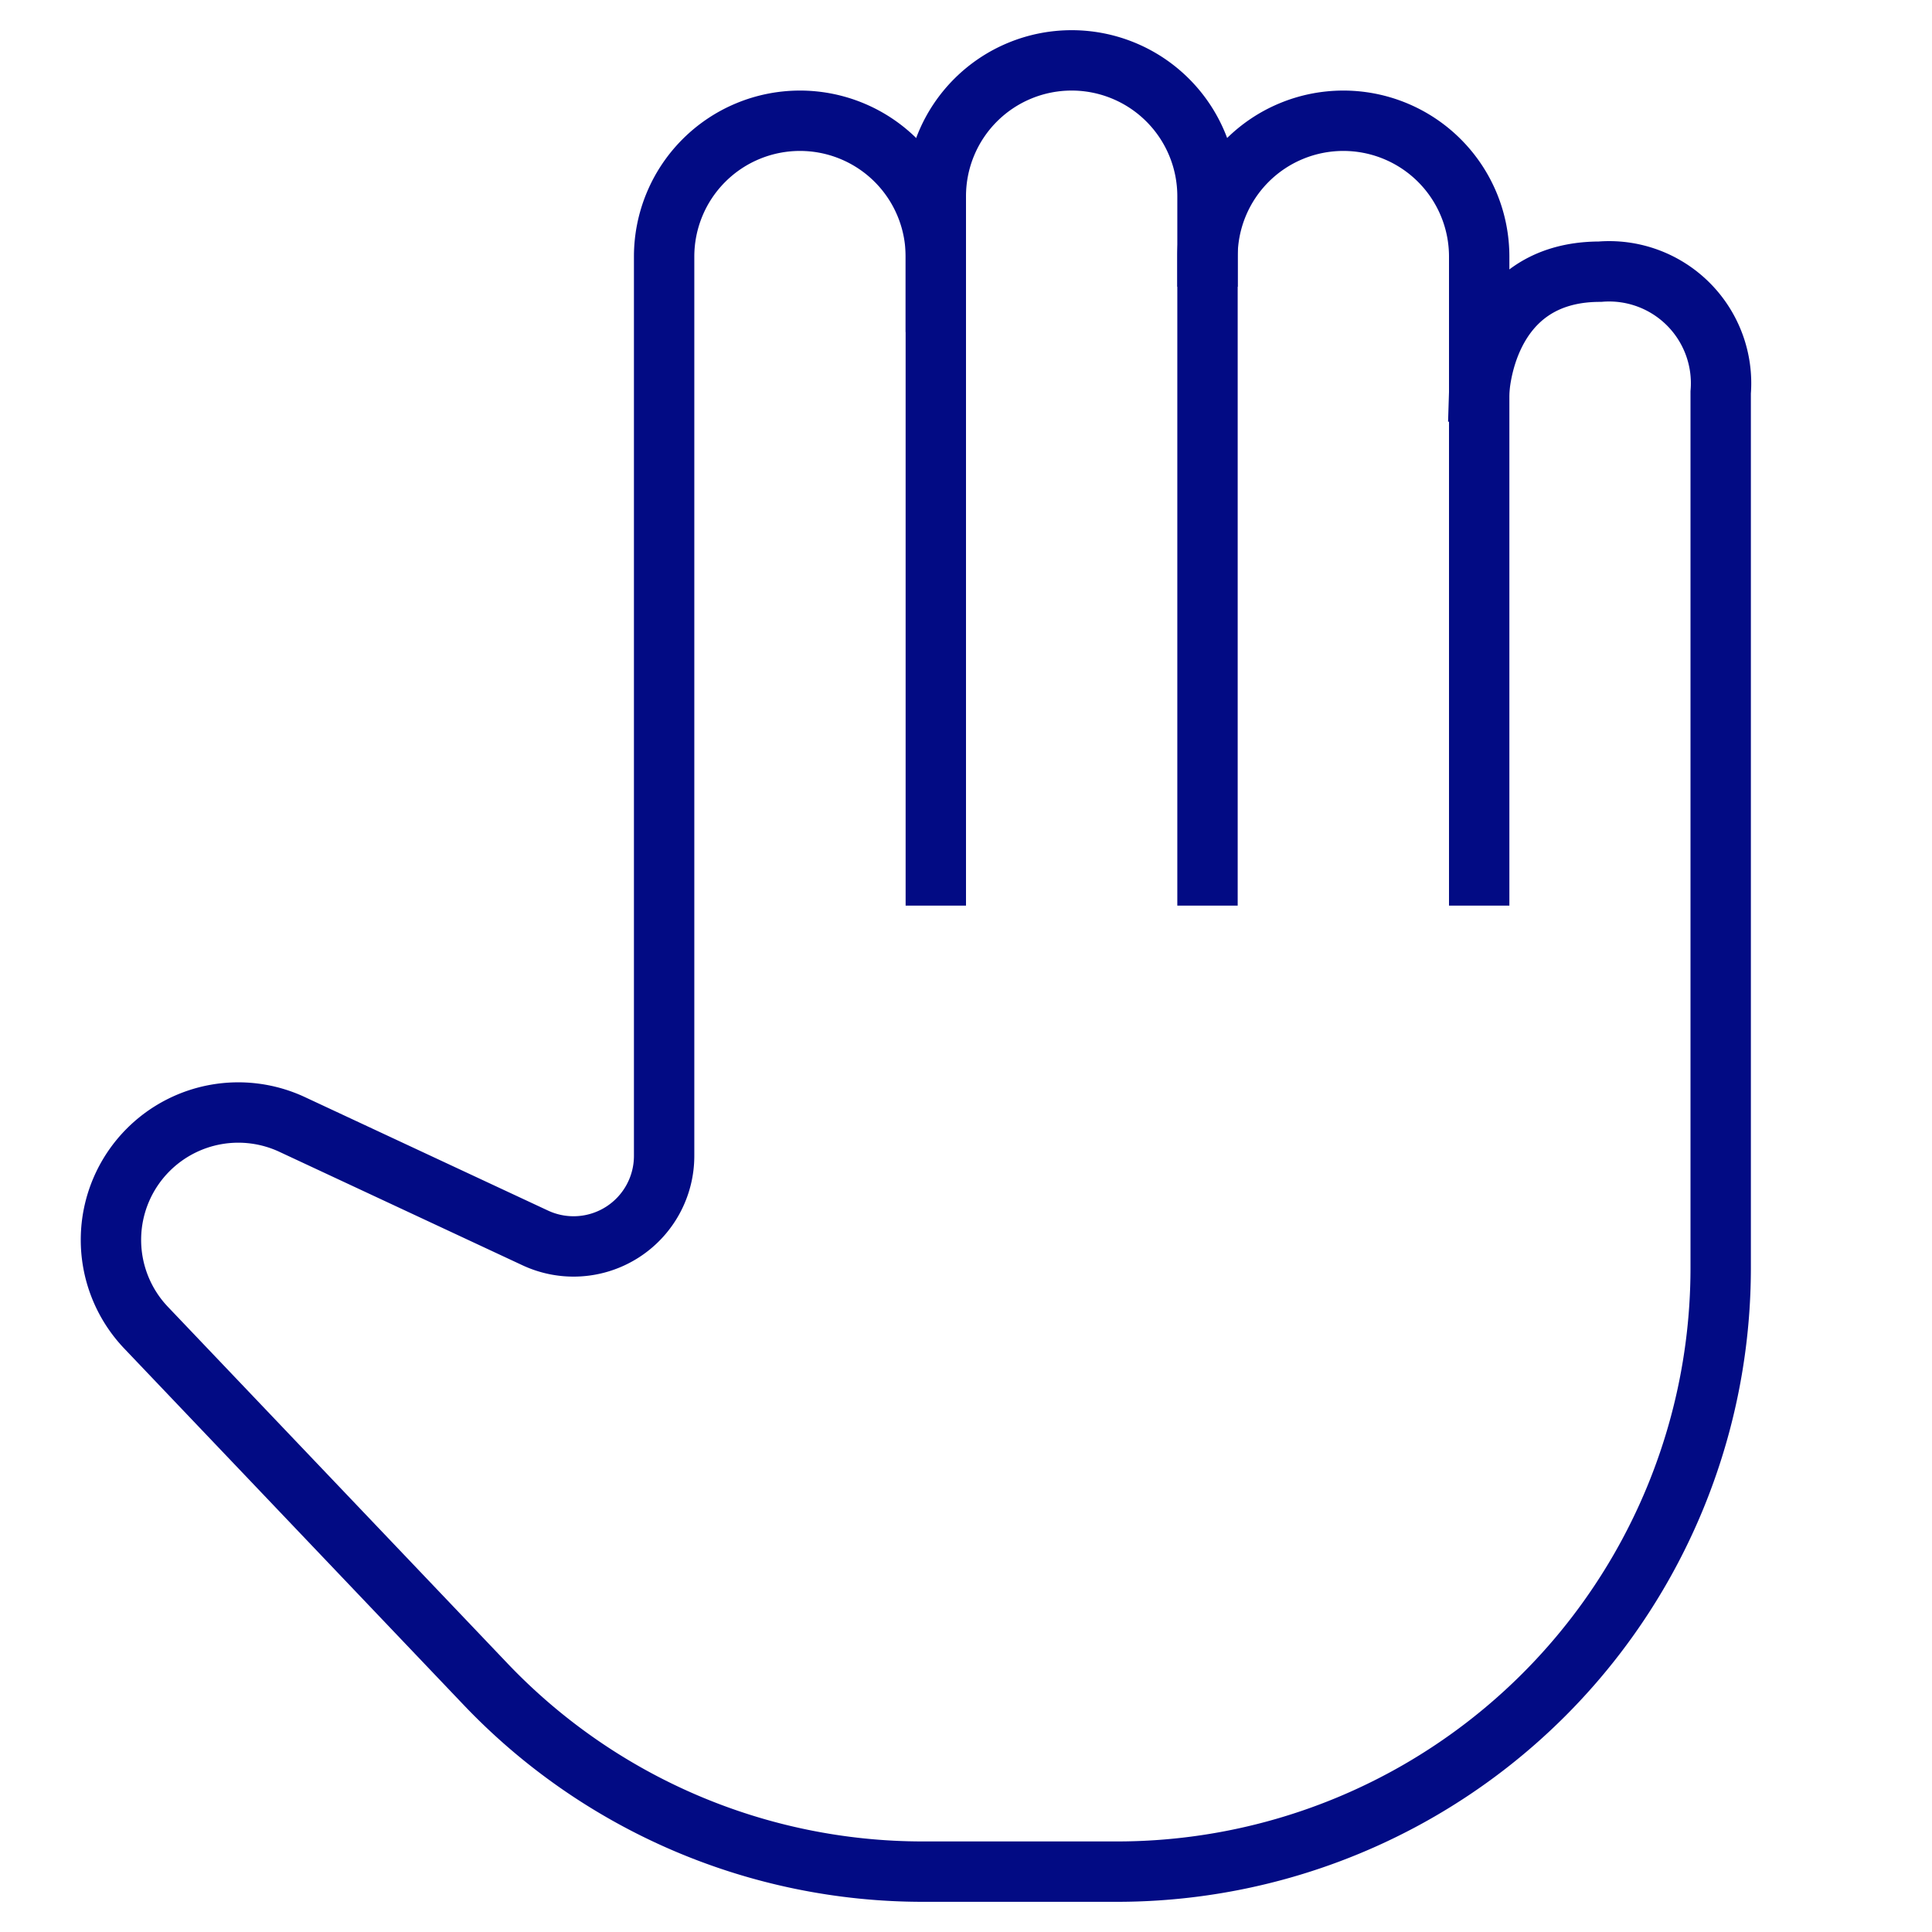
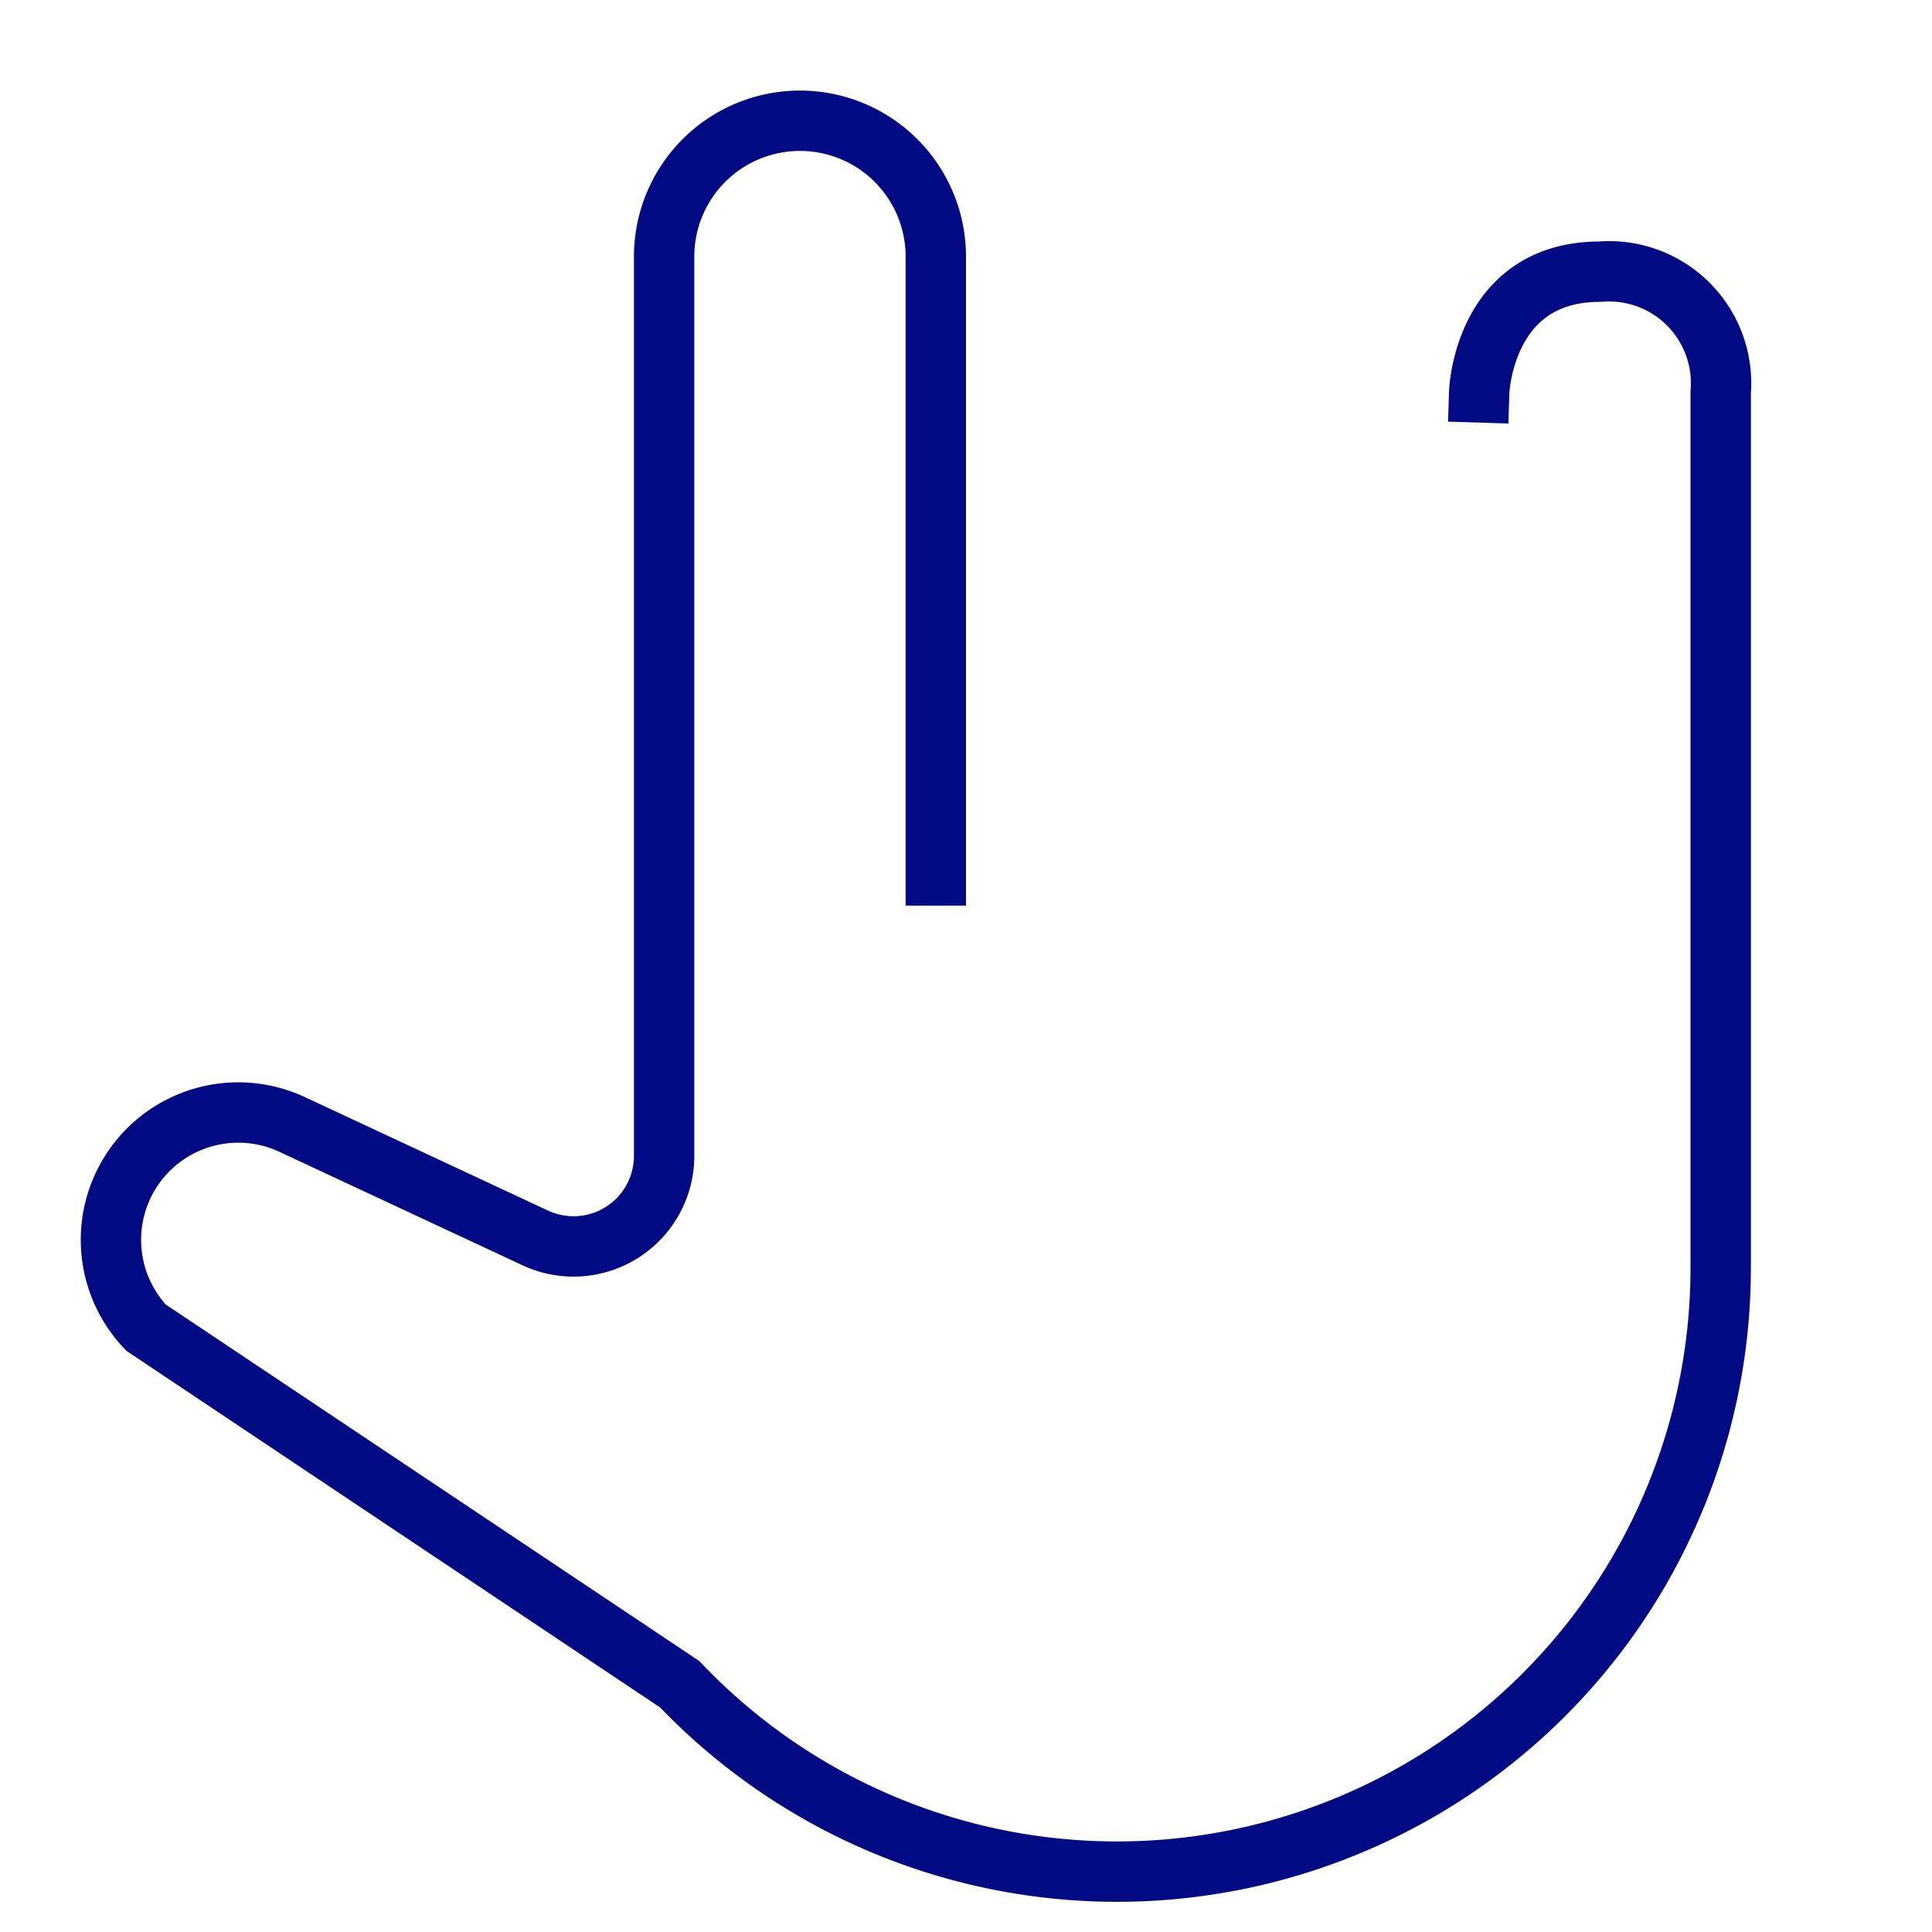
<svg xmlns="http://www.w3.org/2000/svg" viewBox="0 0 64 64" width="64" height="64">
  <title>tool hand</title>
  <g class="nc-icon-wrapper" stroke-linecap="square" stroke-linejoin="miter" stroke-width="2" fill="#020b84" stroke="#020b84">
-     <path d="M31,10V6.5A4.5,4.5,0,0,1,35.5,2h0A4.5,4.5,0,0,1,40,6.5V29" fill="none" stroke="#020b84" stroke-miterlimit="10" />
-     <path d="M40,8.5A4.5,4.5,0,0,1,44.5,4h0A4.5,4.5,0,0,1,49,8.5V29" fill="none" stroke="#020b84" stroke-miterlimit="10" />
-     <path d="M49,13s.125-4,4-4a3.708,3.708,0,0,1,4,4V42A20,20,0,0,1,37,62H30.571a20,20,0,0,1-14.483-6.207L4.839,43.981a4.218,4.218,0,0,1,.072-5.892h0a4.218,4.218,0,0,1,4.766-.84l8.054,3.759A3,3,0,0,0,22,38.289V8.5A4.5,4.5,0,0,1,26.5,4h0A4.5,4.5,0,0,1,31,8.5V29" fill="none" stroke="#020b84" stroke-miterlimit="10" />
+     <path d="M49,13s.125-4,4-4a3.708,3.708,0,0,1,4,4V42A20,20,0,0,1,37,62a20,20,0,0,1-14.483-6.207L4.839,43.981a4.218,4.218,0,0,1,.072-5.892h0a4.218,4.218,0,0,1,4.766-.84l8.054,3.759A3,3,0,0,0,22,38.289V8.5A4.5,4.5,0,0,1,26.5,4h0A4.5,4.5,0,0,1,31,8.5V29" fill="none" stroke="#020b84" stroke-miterlimit="10" />
  </g>
</svg>